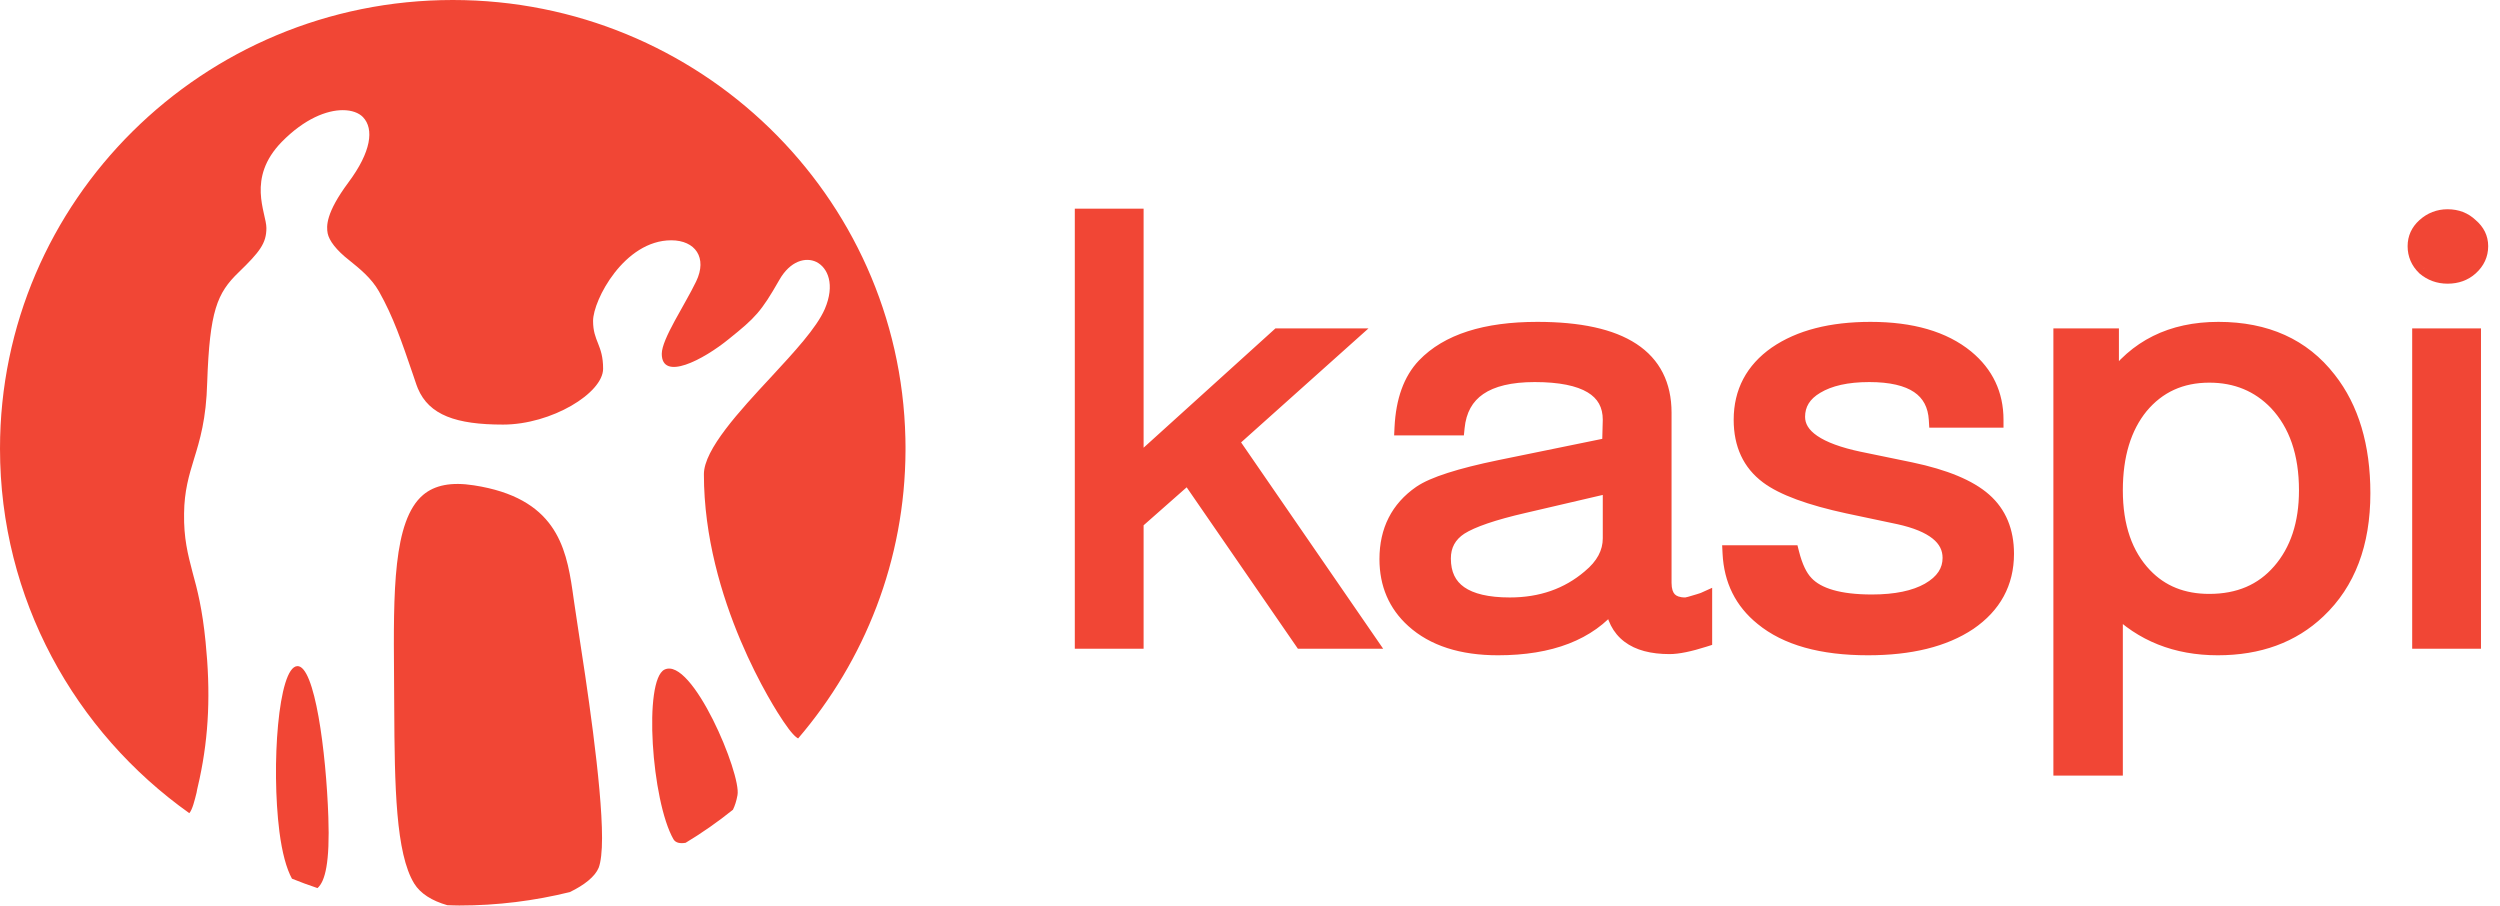
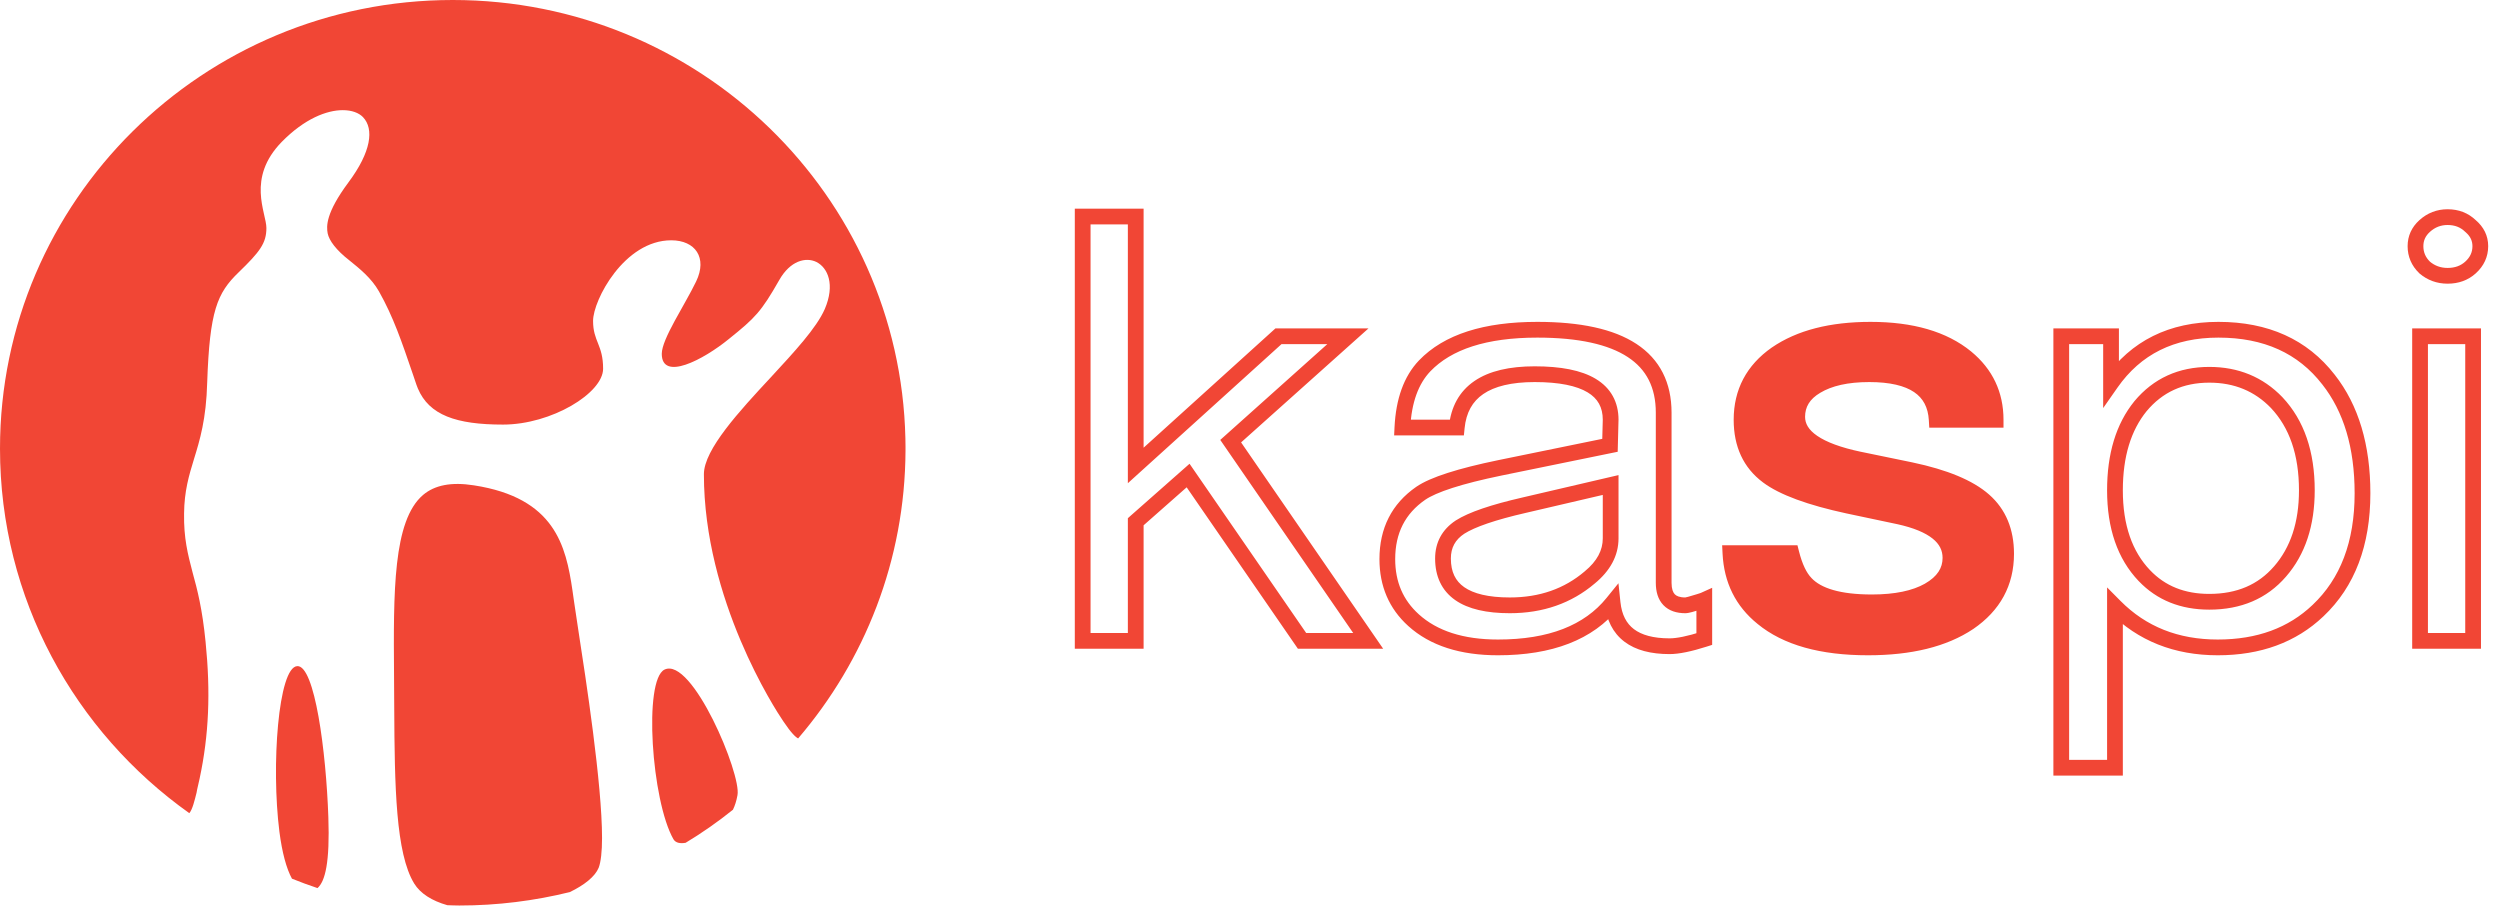
<svg xmlns="http://www.w3.org/2000/svg" width="127" height="46" viewBox="0 0 127 46" fill="none">
  <mask id="path-1-outside-1_409_497" maskUnits="userSpaceOnUse" x="54" y="10" width="73" height="30" fill="black">
    <rect fill="white" x="54" y="10" width="73" height="30" />
    <path d="M57.695 11V23.645L64.947 17.082H68.473L62.518 22.411L69.505 32.557H66.145L60.356 24.157L57.695 26.505V32.557H55V11H57.695Z" />
-     <path d="M86.578 30.48V32.467C85.824 32.708 85.236 32.828 84.815 32.828C83.04 32.828 82.076 32.095 81.92 30.63C80.701 32.136 78.76 32.888 76.099 32.888C74.258 32.888 72.827 32.426 71.807 31.503C70.92 30.7 70.476 29.667 70.476 28.402C70.476 26.957 71.042 25.843 72.173 25.06C72.816 24.619 74.158 24.187 76.198 23.766L81.787 22.622L81.821 21.327C81.821 19.781 80.534 19.009 77.962 19.009C75.5 19.009 74.18 19.912 74.003 21.718H71.242C71.308 20.353 71.685 19.31 72.373 18.587C73.548 17.363 75.455 16.75 78.095 16.75C82.375 16.75 84.515 18.156 84.515 20.966V29.607C84.515 30.369 84.881 30.75 85.613 30.75C85.702 30.75 85.935 30.69 86.312 30.57C86.445 30.53 86.534 30.5 86.578 30.48ZM81.821 24.639L77.429 25.662C75.855 26.024 74.768 26.395 74.169 26.776C73.592 27.158 73.304 27.69 73.304 28.372C73.304 29.958 74.435 30.75 76.697 30.75C78.294 30.75 79.647 30.279 80.756 29.335C81.466 28.753 81.821 28.091 81.821 27.348V24.639Z" />
    <path d="M101.378 21.327H98.384C98.296 19.781 97.153 19.009 94.958 19.009C93.827 19.009 92.928 19.209 92.263 19.611C91.62 19.992 91.298 20.514 91.298 21.176C91.298 22.18 92.352 22.902 94.459 23.344L97.087 23.886C98.795 24.247 100.026 24.759 100.78 25.422C101.534 26.084 101.911 26.987 101.911 28.131C101.911 29.596 101.279 30.761 100.014 31.624C98.75 32.467 97.043 32.888 94.891 32.888C92.54 32.888 90.755 32.386 89.535 31.383C88.515 30.56 87.972 29.466 87.905 28.101H90.999C91.176 28.804 91.42 29.315 91.731 29.637C92.33 30.279 93.45 30.6 95.091 30.6C96.311 30.6 97.275 30.399 97.985 29.998C98.717 29.576 99.083 29.024 99.083 28.342C99.083 27.318 98.207 26.616 96.455 26.234L93.893 25.692C91.942 25.271 90.578 24.769 89.801 24.187C88.914 23.525 88.471 22.571 88.471 21.327C88.471 19.922 89.058 18.808 90.234 17.985C91.431 17.162 93.028 16.75 95.024 16.75C97.109 16.75 98.728 17.222 99.881 18.166C100.879 18.988 101.378 20.042 101.378 21.327Z" />
    <path d="M104.712 39V17.082H107.241V19.46C108.505 17.654 110.323 16.75 112.696 16.75C115.114 16.75 116.977 17.593 118.285 19.28C119.439 20.745 120.015 22.672 120.015 25.06C120.015 27.609 119.261 29.596 117.753 31.021C116.445 32.266 114.748 32.888 112.663 32.888C110.556 32.888 108.815 32.196 107.44 30.811V39H104.712ZM112.231 19.039C110.789 19.039 109.625 19.571 108.738 20.634C107.873 21.698 107.44 23.123 107.44 24.91C107.44 26.756 107.939 28.201 108.937 29.245C109.78 30.128 110.878 30.57 112.231 30.57C113.739 30.57 114.936 30.058 115.824 29.034C116.733 27.991 117.188 26.616 117.188 24.91C117.188 23.023 116.677 21.538 115.657 20.454C114.748 19.51 113.606 19.039 112.231 19.039Z" />
    <path d="M125.634 17.082V32.557H122.939V17.082H125.634ZM124.337 11.03C124.802 11.03 125.19 11.181 125.501 11.482C125.834 11.763 126 12.104 126 12.505C126 12.927 125.834 13.288 125.501 13.589C125.19 13.87 124.802 14.011 124.337 14.011C123.893 14.011 123.505 13.87 123.172 13.589C122.862 13.288 122.707 12.927 122.707 12.505C122.707 12.104 122.862 11.763 123.172 11.482C123.505 11.181 123.893 11.03 124.337 11.03Z" />
  </mask>
-   <path d="M57.695 11V23.645L64.947 17.082H68.473L62.518 22.411L69.505 32.557H66.145L60.356 24.157L57.695 26.505V32.557H55V11H57.695Z" fill="#F14635" />
-   <path d="M86.578 30.48V32.467C85.824 32.708 85.236 32.828 84.815 32.828C83.04 32.828 82.076 32.095 81.92 30.63C80.701 32.136 78.76 32.888 76.099 32.888C74.258 32.888 72.827 32.426 71.807 31.503C70.92 30.7 70.476 29.667 70.476 28.402C70.476 26.957 71.042 25.843 72.173 25.06C72.816 24.619 74.158 24.187 76.198 23.766L81.787 22.622L81.821 21.327C81.821 19.781 80.534 19.009 77.962 19.009C75.5 19.009 74.18 19.912 74.003 21.718H71.242C71.308 20.353 71.685 19.31 72.373 18.587C73.548 17.363 75.455 16.75 78.095 16.75C82.375 16.75 84.515 18.156 84.515 20.966V29.607C84.515 30.369 84.881 30.75 85.613 30.75C85.702 30.75 85.935 30.69 86.312 30.57C86.445 30.53 86.534 30.5 86.578 30.48ZM81.821 24.639L77.429 25.662C75.855 26.024 74.768 26.395 74.169 26.776C73.592 27.158 73.304 27.69 73.304 28.372C73.304 29.958 74.435 30.75 76.697 30.75C78.294 30.75 79.647 30.279 80.756 29.335C81.466 28.753 81.821 28.091 81.821 27.348V24.639Z" fill="#F14635" />
  <path d="M101.378 21.327H98.384C98.296 19.781 97.153 19.009 94.958 19.009C93.827 19.009 92.928 19.209 92.263 19.611C91.62 19.992 91.298 20.514 91.298 21.176C91.298 22.18 92.352 22.902 94.459 23.344L97.087 23.886C98.795 24.247 100.026 24.759 100.78 25.422C101.534 26.084 101.911 26.987 101.911 28.131C101.911 29.596 101.279 30.761 100.014 31.624C98.75 32.467 97.043 32.888 94.891 32.888C92.54 32.888 90.755 32.386 89.535 31.383C88.515 30.56 87.972 29.466 87.905 28.101H90.999C91.176 28.804 91.42 29.315 91.731 29.637C92.33 30.279 93.45 30.6 95.091 30.6C96.311 30.6 97.275 30.399 97.985 29.998C98.717 29.576 99.083 29.024 99.083 28.342C99.083 27.318 98.207 26.616 96.455 26.234L93.893 25.692C91.942 25.271 90.578 24.769 89.801 24.187C88.914 23.525 88.471 22.571 88.471 21.327C88.471 19.922 89.058 18.808 90.234 17.985C91.431 17.162 93.028 16.75 95.024 16.75C97.109 16.75 98.728 17.222 99.881 18.166C100.879 18.988 101.378 20.042 101.378 21.327Z" fill="#F14635" />
-   <path d="M104.712 39V17.082H107.241V19.46C108.505 17.654 110.323 16.75 112.696 16.75C115.114 16.75 116.977 17.593 118.285 19.28C119.439 20.745 120.015 22.672 120.015 25.06C120.015 27.609 119.261 29.596 117.753 31.021C116.445 32.266 114.748 32.888 112.663 32.888C110.556 32.888 108.815 32.196 107.44 30.811V39H104.712ZM112.231 19.039C110.789 19.039 109.625 19.571 108.738 20.634C107.873 21.698 107.44 23.123 107.44 24.91C107.44 26.756 107.939 28.201 108.937 29.245C109.78 30.128 110.878 30.57 112.231 30.57C113.739 30.57 114.936 30.058 115.824 29.034C116.733 27.991 117.188 26.616 117.188 24.91C117.188 23.023 116.677 21.538 115.657 20.454C114.748 19.51 113.606 19.039 112.231 19.039Z" fill="#F14635" />
-   <path d="M125.634 17.082V32.557H122.939V17.082H125.634ZM124.337 11.03C124.802 11.03 125.19 11.181 125.501 11.482C125.834 11.763 126 12.104 126 12.505C126 12.927 125.834 13.288 125.501 13.589C125.19 13.87 124.802 14.011 124.337 14.011C123.893 14.011 123.505 13.87 123.172 13.589C122.862 13.288 122.707 12.927 122.707 12.505C122.707 12.104 122.862 11.763 123.172 11.482C123.505 11.181 123.893 11.03 124.337 11.03Z" fill="#F14635" />
  <path d="M57.695 11H58.095V10.6H57.695V11ZM57.695 23.645H57.295V24.547L57.963 23.942L57.695 23.645ZM64.947 17.082V16.682H64.793L64.679 16.785L64.947 17.082ZM68.473 17.082L68.74 17.38L69.52 16.682H68.473V17.082ZM62.518 22.411L62.252 22.113L61.989 22.348L62.189 22.638L62.518 22.411ZM69.505 32.557V32.957H70.266L69.834 32.33L69.505 32.557ZM66.145 32.557L65.815 32.784L65.934 32.957H66.145V32.557ZM60.356 24.157L60.685 23.93L60.429 23.559L60.091 23.857L60.356 24.157ZM57.695 26.505L57.43 26.205L57.295 26.325V26.505H57.695ZM57.695 32.557V32.957H58.095V32.557H57.695ZM55 32.557H54.6V32.957H55V32.557ZM55 11V10.6H54.6V11H55ZM86.578 30.48H86.978V29.86L86.413 30.115L86.578 30.48ZM86.578 32.467L86.7 32.848L86.978 32.759V32.467H86.578ZM81.92 30.63L82.318 30.588L82.217 29.629L81.61 30.378L81.92 30.63ZM71.807 31.503L71.539 31.8L71.539 31.8L71.807 31.503ZM72.173 25.06L71.947 24.73L71.945 24.731L72.173 25.06ZM76.198 23.766L76.118 23.374L76.118 23.374L76.198 23.766ZM81.787 22.622L81.868 23.013L82.179 22.95L82.187 22.632L81.787 22.622ZM81.821 21.327L82.221 21.337V21.327H81.821ZM74.003 21.718V22.118H74.365L74.401 21.757L74.003 21.718ZM71.242 21.718L70.842 21.699L70.822 22.118H71.242V21.718ZM72.373 18.587L72.084 18.31L72.083 18.311L72.373 18.587ZM86.312 30.57L86.196 30.187L86.19 30.189L86.312 30.57ZM81.821 24.639H82.221V24.135L81.73 24.249L81.821 24.639ZM77.429 25.662L77.519 26.052L77.52 26.052L77.429 25.662ZM74.169 26.776L73.954 26.439L73.948 26.443L74.169 26.776ZM80.756 29.335L80.502 29.026L80.497 29.031L80.756 29.335ZM101.378 21.327V21.727H101.778V21.327H101.378ZM98.384 21.327L97.985 21.35L98.007 21.727H98.384V21.327ZM92.263 19.611L92.467 19.955L92.47 19.953L92.263 19.611ZM94.459 23.344L94.377 23.736L94.378 23.736L94.459 23.344ZM97.087 23.886L97.17 23.495L97.168 23.494L97.087 23.886ZM100.78 25.422L100.516 25.722L100.516 25.722L100.78 25.422ZM100.014 31.624L100.236 31.956L100.24 31.954L100.014 31.624ZM89.535 31.383L89.789 31.074L89.786 31.072L89.535 31.383ZM87.905 28.101V27.701H87.485L87.506 28.121L87.905 28.101ZM90.999 28.101L91.387 28.003L91.311 27.701H90.999V28.101ZM91.731 29.637L92.023 29.364L92.019 29.358L91.731 29.637ZM97.985 29.998L98.182 30.346L98.185 30.345L97.985 29.998ZM96.455 26.234L96.54 25.844L96.538 25.843L96.455 26.234ZM93.893 25.692L93.809 26.084L93.811 26.084L93.893 25.692ZM89.801 24.187L90.041 23.867L90.041 23.867L89.801 24.187ZM90.234 17.985L90.007 17.655L90.004 17.657L90.234 17.985ZM99.881 18.166L100.136 17.857L100.135 17.856L99.881 18.166ZM104.712 39H104.312V39.4H104.712V39ZM104.712 17.082V16.682H104.312V17.082H104.712ZM107.241 17.082H107.641V16.682H107.241V17.082ZM107.241 19.46H106.841V20.73L107.568 19.69L107.241 19.46ZM118.285 19.28L117.969 19.525L117.971 19.527L118.285 19.28ZM117.753 31.021L117.478 30.731L117.477 30.732L117.753 31.021ZM107.44 30.811L107.724 30.529L107.04 29.84V30.811H107.44ZM107.44 39V39.4H107.84V39H107.44ZM108.738 20.634L108.43 20.378L108.427 20.382L108.738 20.634ZM108.937 29.245L109.227 28.969L109.226 28.969L108.937 29.245ZM115.824 29.034L115.522 28.772L115.521 28.772L115.824 29.034ZM115.657 20.454L115.948 20.18L115.945 20.176L115.657 20.454ZM125.634 17.082H126.034V16.682H125.634V17.082ZM125.634 32.557V32.957H126.034V32.557H125.634ZM122.939 32.557H122.539V32.957H122.939V32.557ZM122.939 17.082V16.682H122.539V17.082H122.939ZM125.501 11.482L125.223 11.769L125.232 11.778L125.243 11.787L125.501 11.482ZM125.501 13.589L125.233 13.293L125.233 13.293L125.501 13.589ZM123.172 13.589L122.894 13.876L122.904 13.886L122.914 13.895L123.172 13.589ZM123.172 11.482L122.904 11.185L122.904 11.185L123.172 11.482ZM57.295 11V23.645H58.095V11H57.295ZM57.963 23.942L65.215 17.378L64.679 16.785L57.426 23.349L57.963 23.942ZM64.947 17.482H68.473V16.682H64.947V17.482ZM68.207 16.784L62.252 22.113L62.785 22.709L68.74 17.38L68.207 16.784ZM62.189 22.638L69.175 32.784L69.834 32.33L62.848 22.184L62.189 22.638ZM69.505 32.157H66.145V32.957H69.505V32.157ZM66.474 32.33L60.685 23.93L60.027 24.384L65.815 32.784L66.474 32.33ZM60.091 23.857L57.43 26.205L57.959 26.805L60.621 24.457L60.091 23.857ZM57.295 26.505V32.557H58.095V26.505H57.295ZM57.695 32.157H55V32.957H57.695V32.157ZM55.4 32.557V11H54.6V32.557H55.4ZM55 11.4H57.695V10.6H55V11.4ZM86.178 30.48V32.467H86.978V30.48H86.178ZM86.456 32.086C85.713 32.323 85.173 32.428 84.815 32.428V33.228C85.299 33.228 85.934 33.092 86.7 32.848L86.456 32.086ZM84.815 32.428C83.976 32.428 83.389 32.254 83.002 31.96C82.626 31.674 82.387 31.236 82.318 30.588L81.523 30.672C81.609 31.489 81.93 32.15 82.519 32.597C83.096 33.036 83.879 33.228 84.815 33.228V32.428ZM81.61 30.378C80.491 31.758 78.687 32.488 76.099 32.488V33.288C78.833 33.288 80.91 32.513 82.231 30.882L81.61 30.378ZM76.099 32.488C74.323 32.488 73 32.044 72.076 31.207L71.539 31.8C72.654 32.809 74.193 33.288 76.099 33.288V32.488ZM72.076 31.207C71.277 30.484 70.876 29.561 70.876 28.402H70.076C70.076 29.772 70.562 30.916 71.539 31.8L72.076 31.207ZM70.876 28.402C70.876 27.08 71.384 26.093 72.401 25.389L71.945 24.731C70.7 25.593 70.076 26.834 70.076 28.402H70.876ZM72.399 25.39C72.673 25.202 73.126 24.998 73.784 24.786C74.437 24.576 75.267 24.366 76.279 24.157L76.118 23.374C75.089 23.586 74.229 23.803 73.539 24.025C72.856 24.244 72.316 24.477 71.947 24.73L72.399 25.39ZM76.279 24.157L81.868 23.013L81.707 22.23L76.118 23.374L76.279 24.157ZM82.187 22.632L82.22 21.337L81.421 21.317L81.387 22.611L82.187 22.632ZM82.221 21.327C82.221 20.419 81.83 19.707 81.062 19.245C80.326 18.803 79.275 18.609 77.962 18.609V19.409C79.221 19.409 80.099 19.6 80.65 19.931C81.168 20.242 81.421 20.689 81.421 21.327H82.221ZM77.962 18.609C76.691 18.609 75.653 18.84 74.9 19.356C74.128 19.884 73.703 20.676 73.605 21.679L74.401 21.757C74.48 20.954 74.803 20.391 75.351 20.016C75.918 19.628 76.771 19.409 77.962 19.409V18.609ZM74.003 21.318H71.242V22.118H74.003V21.318ZM71.641 21.738C71.705 20.433 72.062 19.494 72.662 18.863L72.083 18.311C71.308 19.125 70.912 20.274 70.842 21.699L71.641 21.738ZM72.661 18.864C73.728 17.753 75.505 17.151 78.095 17.151V16.351C75.406 16.351 73.368 16.973 72.084 18.31L72.661 18.864ZM78.095 17.151C80.204 17.151 81.716 17.499 82.691 18.139C83.636 18.759 84.115 19.68 84.115 20.966H84.915C84.915 19.441 84.325 18.255 83.13 17.47C81.964 16.705 80.266 16.351 78.095 16.351V17.151ZM84.115 20.966V29.607H84.915V20.966H84.115ZM84.115 29.607C84.115 30.045 84.22 30.449 84.501 30.741C84.785 31.037 85.181 31.151 85.613 31.151V30.351C85.313 30.351 85.16 30.273 85.078 30.188C84.993 30.099 84.915 29.93 84.915 29.607H84.115ZM85.613 31.151C85.715 31.151 85.843 31.122 85.954 31.093C86.081 31.06 86.242 31.012 86.433 30.951L86.19 30.189C86.005 30.248 85.86 30.291 85.754 30.318C85.633 30.349 85.599 30.351 85.613 30.351V31.151ZM86.427 30.953C86.557 30.914 86.671 30.877 86.743 30.844L86.413 30.115C86.413 30.115 86.412 30.116 86.408 30.117C86.405 30.118 86.401 30.12 86.395 30.122C86.384 30.127 86.369 30.132 86.35 30.138C86.311 30.151 86.26 30.168 86.196 30.187L86.427 30.953ZM81.73 24.249L77.338 25.273L77.52 26.052L81.911 25.028L81.73 24.249ZM77.34 25.273C75.763 25.634 74.616 26.017 73.954 26.439L74.384 27.114C74.92 26.773 75.946 26.413 77.519 26.052L77.34 25.273ZM73.948 26.443C73.262 26.897 72.904 27.553 72.904 28.372H73.704C73.704 27.826 73.923 27.418 74.39 27.11L73.948 26.443ZM72.904 28.372C72.904 29.273 73.234 30 73.923 30.483C74.586 30.948 75.532 31.151 76.697 31.151V30.351C75.601 30.351 74.85 30.156 74.382 29.828C73.94 29.519 73.704 29.057 73.704 28.372H72.904ZM76.697 31.151C78.379 31.151 79.827 30.651 81.015 29.64L80.497 29.031C79.467 29.907 78.209 30.351 76.697 30.351V31.151ZM81.01 29.645C81.788 29.006 82.221 28.239 82.221 27.348H81.421C81.421 27.943 81.143 28.5 80.502 29.026L81.01 29.645ZM82.221 27.348V24.639H81.421V27.348H82.221ZM101.378 20.927H98.384V21.727H101.378V20.927ZM98.784 21.304C98.733 20.424 98.373 19.722 97.685 19.257C97.019 18.806 96.092 18.609 94.958 18.609V19.409C96.019 19.409 96.761 19.597 97.237 19.919C97.691 20.227 97.947 20.684 97.985 21.35L98.784 21.304ZM94.958 18.609C93.785 18.609 92.806 18.816 92.056 19.268L92.47 19.953C93.051 19.603 93.868 19.409 94.958 19.409V18.609ZM92.059 19.267C91.313 19.709 90.898 20.352 90.898 21.176H91.698C91.698 20.676 91.927 20.275 92.467 19.955L92.059 19.267ZM90.898 21.176C90.898 21.846 91.26 22.388 91.862 22.801C92.453 23.206 93.302 23.51 94.377 23.736L94.541 22.953C93.508 22.736 92.778 22.459 92.315 22.141C91.864 21.832 91.698 21.511 91.698 21.176H90.898ZM94.378 23.736L97.006 24.278L97.168 23.494L94.54 22.952L94.378 23.736ZM97.004 24.277C98.688 24.634 99.838 25.127 100.516 25.722L101.044 25.121C100.213 24.391 98.901 23.861 97.17 23.495L97.004 24.277ZM100.516 25.722C101.171 26.297 101.511 27.084 101.511 28.131H102.311C102.311 26.89 101.897 25.87 101.044 25.121L100.516 25.722ZM101.511 28.131C101.511 29.457 100.95 30.501 99.789 31.293L100.24 31.954C101.608 31.02 102.311 29.735 102.311 28.131H101.511ZM99.793 31.291C98.616 32.075 96.995 32.488 94.891 32.488V33.288C97.09 33.288 98.885 32.858 100.236 31.956L99.793 31.291ZM94.891 32.488C92.59 32.488 90.91 31.996 89.789 31.074L89.281 31.692C90.6 32.777 92.491 33.288 94.891 33.288V32.488ZM89.786 31.072C88.859 30.324 88.366 29.338 88.305 28.082L87.506 28.121C87.577 29.594 88.171 30.796 89.284 31.694L89.786 31.072ZM87.905 28.501H90.999V27.701H87.905V28.501ZM90.611 28.199C90.796 28.931 91.063 29.521 91.443 29.915L92.019 29.358C91.778 29.11 91.557 28.676 91.387 28.003L90.611 28.199ZM91.438 29.909C92.157 30.68 93.426 31 95.091 31V30.2C93.473 30.2 92.503 29.878 92.023 29.364L91.438 29.909ZM95.091 31C96.348 31 97.39 30.794 98.182 30.346L97.788 29.65C97.161 30.004 96.273 30.2 95.091 30.2V31ZM98.185 30.345C99.006 29.871 99.483 29.203 99.483 28.342H98.683C98.683 28.846 98.428 29.281 97.785 29.651L98.185 30.345ZM99.483 28.342C99.483 27.696 99.198 27.154 98.676 26.735C98.17 26.329 97.444 26.04 96.54 25.844L96.37 26.625C97.218 26.81 97.806 27.063 98.176 27.359C98.53 27.643 98.683 27.964 98.683 28.342H99.483ZM96.538 25.843L93.976 25.301L93.811 26.084L96.372 26.626L96.538 25.843ZM93.978 25.302C92.035 24.882 90.744 24.394 90.041 23.867L89.561 24.507C90.411 25.144 91.848 25.66 93.809 26.084L93.978 25.302ZM90.041 23.867C89.268 23.29 88.871 22.463 88.871 21.327H88.071C88.071 22.68 88.56 23.76 89.562 24.508L90.041 23.867ZM88.871 21.327C88.871 20.056 89.392 19.063 90.463 18.313L90.004 17.657C88.725 18.553 88.071 19.788 88.071 21.327H88.871ZM90.46 18.315C91.571 17.552 93.08 17.151 95.024 17.151V16.351C92.977 16.351 91.292 16.772 90.007 17.655L90.46 18.315ZM95.024 17.151C97.053 17.151 98.57 17.61 99.628 18.475L100.135 17.856C98.886 16.835 97.165 16.351 95.024 16.351V17.151ZM99.627 18.474C100.534 19.222 100.978 20.163 100.978 21.327H101.778C101.778 19.922 101.225 18.755 100.136 17.857L99.627 18.474ZM105.112 39V17.082H104.312V39H105.112ZM104.712 17.482H107.241V16.682H104.712V17.482ZM106.841 17.082V19.46H107.641V17.082H106.841ZM107.568 19.69C108.751 17.999 110.442 17.151 112.696 17.151V16.351C110.204 16.351 108.258 17.308 106.913 19.231L107.568 19.69ZM112.696 17.151C115.009 17.151 116.747 17.95 117.969 19.525L118.601 19.034C117.206 17.237 115.219 16.351 112.696 16.351V17.151ZM117.971 19.527C119.055 20.904 119.615 22.736 119.615 25.06H120.415C120.415 22.608 119.822 20.586 118.6 19.032L117.971 19.527ZM119.615 25.06C119.615 27.526 118.889 29.398 117.478 30.731L118.028 31.312C119.634 29.795 120.415 27.692 120.415 25.06H119.615ZM117.477 30.732C116.255 31.895 114.662 32.488 112.663 32.488V33.288C114.833 33.288 116.634 32.637 118.029 31.311L117.477 30.732ZM112.663 32.488C110.653 32.488 109.018 31.832 107.724 30.529L107.156 31.093C108.613 32.56 110.459 33.288 112.663 33.288V32.488ZM107.04 30.811V39H107.84V30.811H107.04ZM107.44 38.6H104.712V39.4H107.44V38.6ZM112.231 18.639C110.676 18.639 109.397 19.219 108.43 20.378L109.045 20.891C109.852 19.922 110.902 19.439 112.231 19.439V18.639ZM108.427 20.382C107.489 21.536 107.04 23.059 107.04 24.91H107.84C107.84 23.187 108.257 21.86 109.048 20.887L108.427 20.382ZM107.04 24.91C107.04 26.829 107.561 28.384 108.648 29.522L109.226 28.969C108.318 28.018 107.84 26.683 107.84 24.91H107.04ZM108.648 29.521C109.575 30.492 110.782 30.97 112.231 30.97V30.17C110.974 30.17 109.985 29.764 109.227 28.969L108.648 29.521ZM112.231 30.97C113.84 30.97 115.154 30.418 116.126 29.296L115.521 28.772C114.719 29.698 113.638 30.17 112.231 30.17V30.97ZM116.125 29.297C117.112 28.165 117.588 26.689 117.588 24.91H116.788C116.788 26.543 116.354 27.817 115.522 28.772L116.125 29.297ZM117.588 24.91C117.588 22.949 117.056 21.356 115.948 20.18L115.366 20.728C116.299 21.719 116.788 23.096 116.788 24.91H117.588ZM115.945 20.176C114.956 19.15 113.708 18.639 112.231 18.639V19.439C113.503 19.439 114.539 19.87 115.369 20.731L115.945 20.176ZM125.234 17.082V32.557H126.034V17.082H125.234ZM125.634 32.157H122.939V32.957H125.634V32.157ZM123.339 32.557V17.082H122.539V32.557H123.339ZM122.939 17.482H125.634V16.682H122.939V17.482ZM124.337 11.43C124.707 11.43 124.993 11.546 125.223 11.769L125.779 11.195C125.388 10.815 124.898 10.63 124.337 10.63V11.43ZM125.243 11.787C125.494 12 125.6 12.233 125.6 12.505H126.4C126.4 11.975 126.173 11.526 125.759 11.176L125.243 11.787ZM125.6 12.505C125.6 12.806 125.488 13.062 125.233 13.293L125.769 13.886C126.18 13.514 126.4 13.048 126.4 12.505H125.6ZM125.233 13.293C125.004 13.499 124.715 13.611 124.337 13.611V14.411C124.89 14.411 125.377 14.241 125.769 13.886L125.233 13.293ZM124.337 13.611C123.986 13.611 123.689 13.502 123.43 13.284L122.914 13.895C123.32 14.238 123.8 14.411 124.337 14.411V13.611ZM123.451 13.302C123.216 13.074 123.107 12.816 123.107 12.505H122.307C122.307 13.038 122.508 13.502 122.894 13.876L123.451 13.302ZM123.107 12.505C123.107 12.222 123.21 11.987 123.441 11.778L122.904 11.185C122.514 11.538 122.307 11.986 122.307 12.505H123.107ZM123.441 11.778C123.701 11.543 123.994 11.43 124.337 11.43V10.63C123.793 10.63 123.309 10.818 122.904 11.185L123.441 11.778Z" fill="#F14635" mask="url(#path-1-outside-1_409_497)" />
  <path fill-rule="evenodd" clip-rule="evenodd" d="M24.075 24.655C28.191 25.291 28.748 27.726 29.081 29.993L29.136 30.38L29.174 30.643L29.374 31.977C29.766 34.525 30.584 39.812 30.584 42.572C30.584 43.261 30.524 43.79 30.413 44.081C30.228 44.529 29.69 44.959 28.947 45.318C27.149 45.761 25.269 46 23.333 46C23.128 46 22.927 45.99 22.724 45.984C21.942 45.762 21.354 45.391 21.042 44.884C20.102 43.353 20.046 39.944 20.027 35.959L20.024 35.497L20.017 34.303C19.986 30.085 19.96 26.448 21.492 25.143C22.086 24.641 22.929 24.475 24.075 24.655ZM15.099 33.839C15.991 33.788 16.565 38.176 16.68 41.504C16.761 43.82 16.518 44.773 16.129 45.115C15.69 44.968 15.258 44.81 14.832 44.637C14.548 44.121 14.331 43.309 14.193 42.245C13.771 38.904 14.137 33.897 15.099 33.839ZM37.464 40.396C37.409 40.7 37.33 40.936 37.233 41.135C36.471 41.747 35.669 42.309 34.83 42.814C34.563 42.859 34.326 42.828 34.21 42.632C33.098 40.678 32.68 34.549 33.756 34.016C35.159 33.338 37.672 39.336 37.464 40.396ZM23.001 0C35.527 0 45.713 9.92 45.994 22.263L46 22.69V22.887C45.977 28.462 43.925 33.564 40.545 37.512C40.422 37.45 40.198 37.249 39.793 36.643C39.374 36.033 35.758 30.468 35.758 24.09C35.758 22.838 37.562 20.883 39.159 19.166C40.352 17.875 41.483 16.656 41.899 15.699C42.429 14.463 42.058 13.601 41.472 13.308C40.94 13.048 40.143 13.238 39.583 14.232C38.665 15.84 38.371 16.141 37.031 17.217C35.713 18.293 33.618 19.376 33.618 17.974C33.618 17.217 34.785 15.503 35.362 14.302C35.95 13.087 35.316 12.207 34.1 12.207C31.712 12.207 30.128 15.249 30.128 16.302C30.128 17.355 30.638 17.505 30.638 18.731C30.638 19.966 28.019 21.569 25.551 21.569C23.175 21.569 21.798 21.088 21.227 19.733L21.154 19.543L20.989 19.055C20.404 17.344 19.984 16.103 19.253 14.806C18.865 14.121 18.266 13.646 17.748 13.227C17.071 12.701 16.72 12.217 16.646 11.856C16.579 11.498 16.543 10.823 17.7 9.267C18.854 7.72 19.016 6.551 18.438 5.948C18.229 5.733 17.872 5.596 17.413 5.596C16.602 5.596 15.475 6.025 14.314 7.206C12.508 9.056 13.533 10.812 13.533 11.583C13.533 12.354 13.203 12.79 12.119 13.838C11.028 14.891 10.651 15.794 10.526 19.422C10.478 21.291 10.149 22.367 9.854 23.322C9.598 24.158 9.363 24.944 9.351 26.08C9.33 27.339 9.54 28.151 9.785 29.087C10.025 29.952 10.28 30.944 10.443 32.602C10.703 35.169 10.613 37.338 10.14 39.554L10.014 40.11L9.985 40.269C9.888 40.659 9.773 41.132 9.617 41.309C3.796 37.174 0 30.422 0 22.789C0 10.204 10.297 0 23.001 0Z" fill="#F14635" />
</svg>